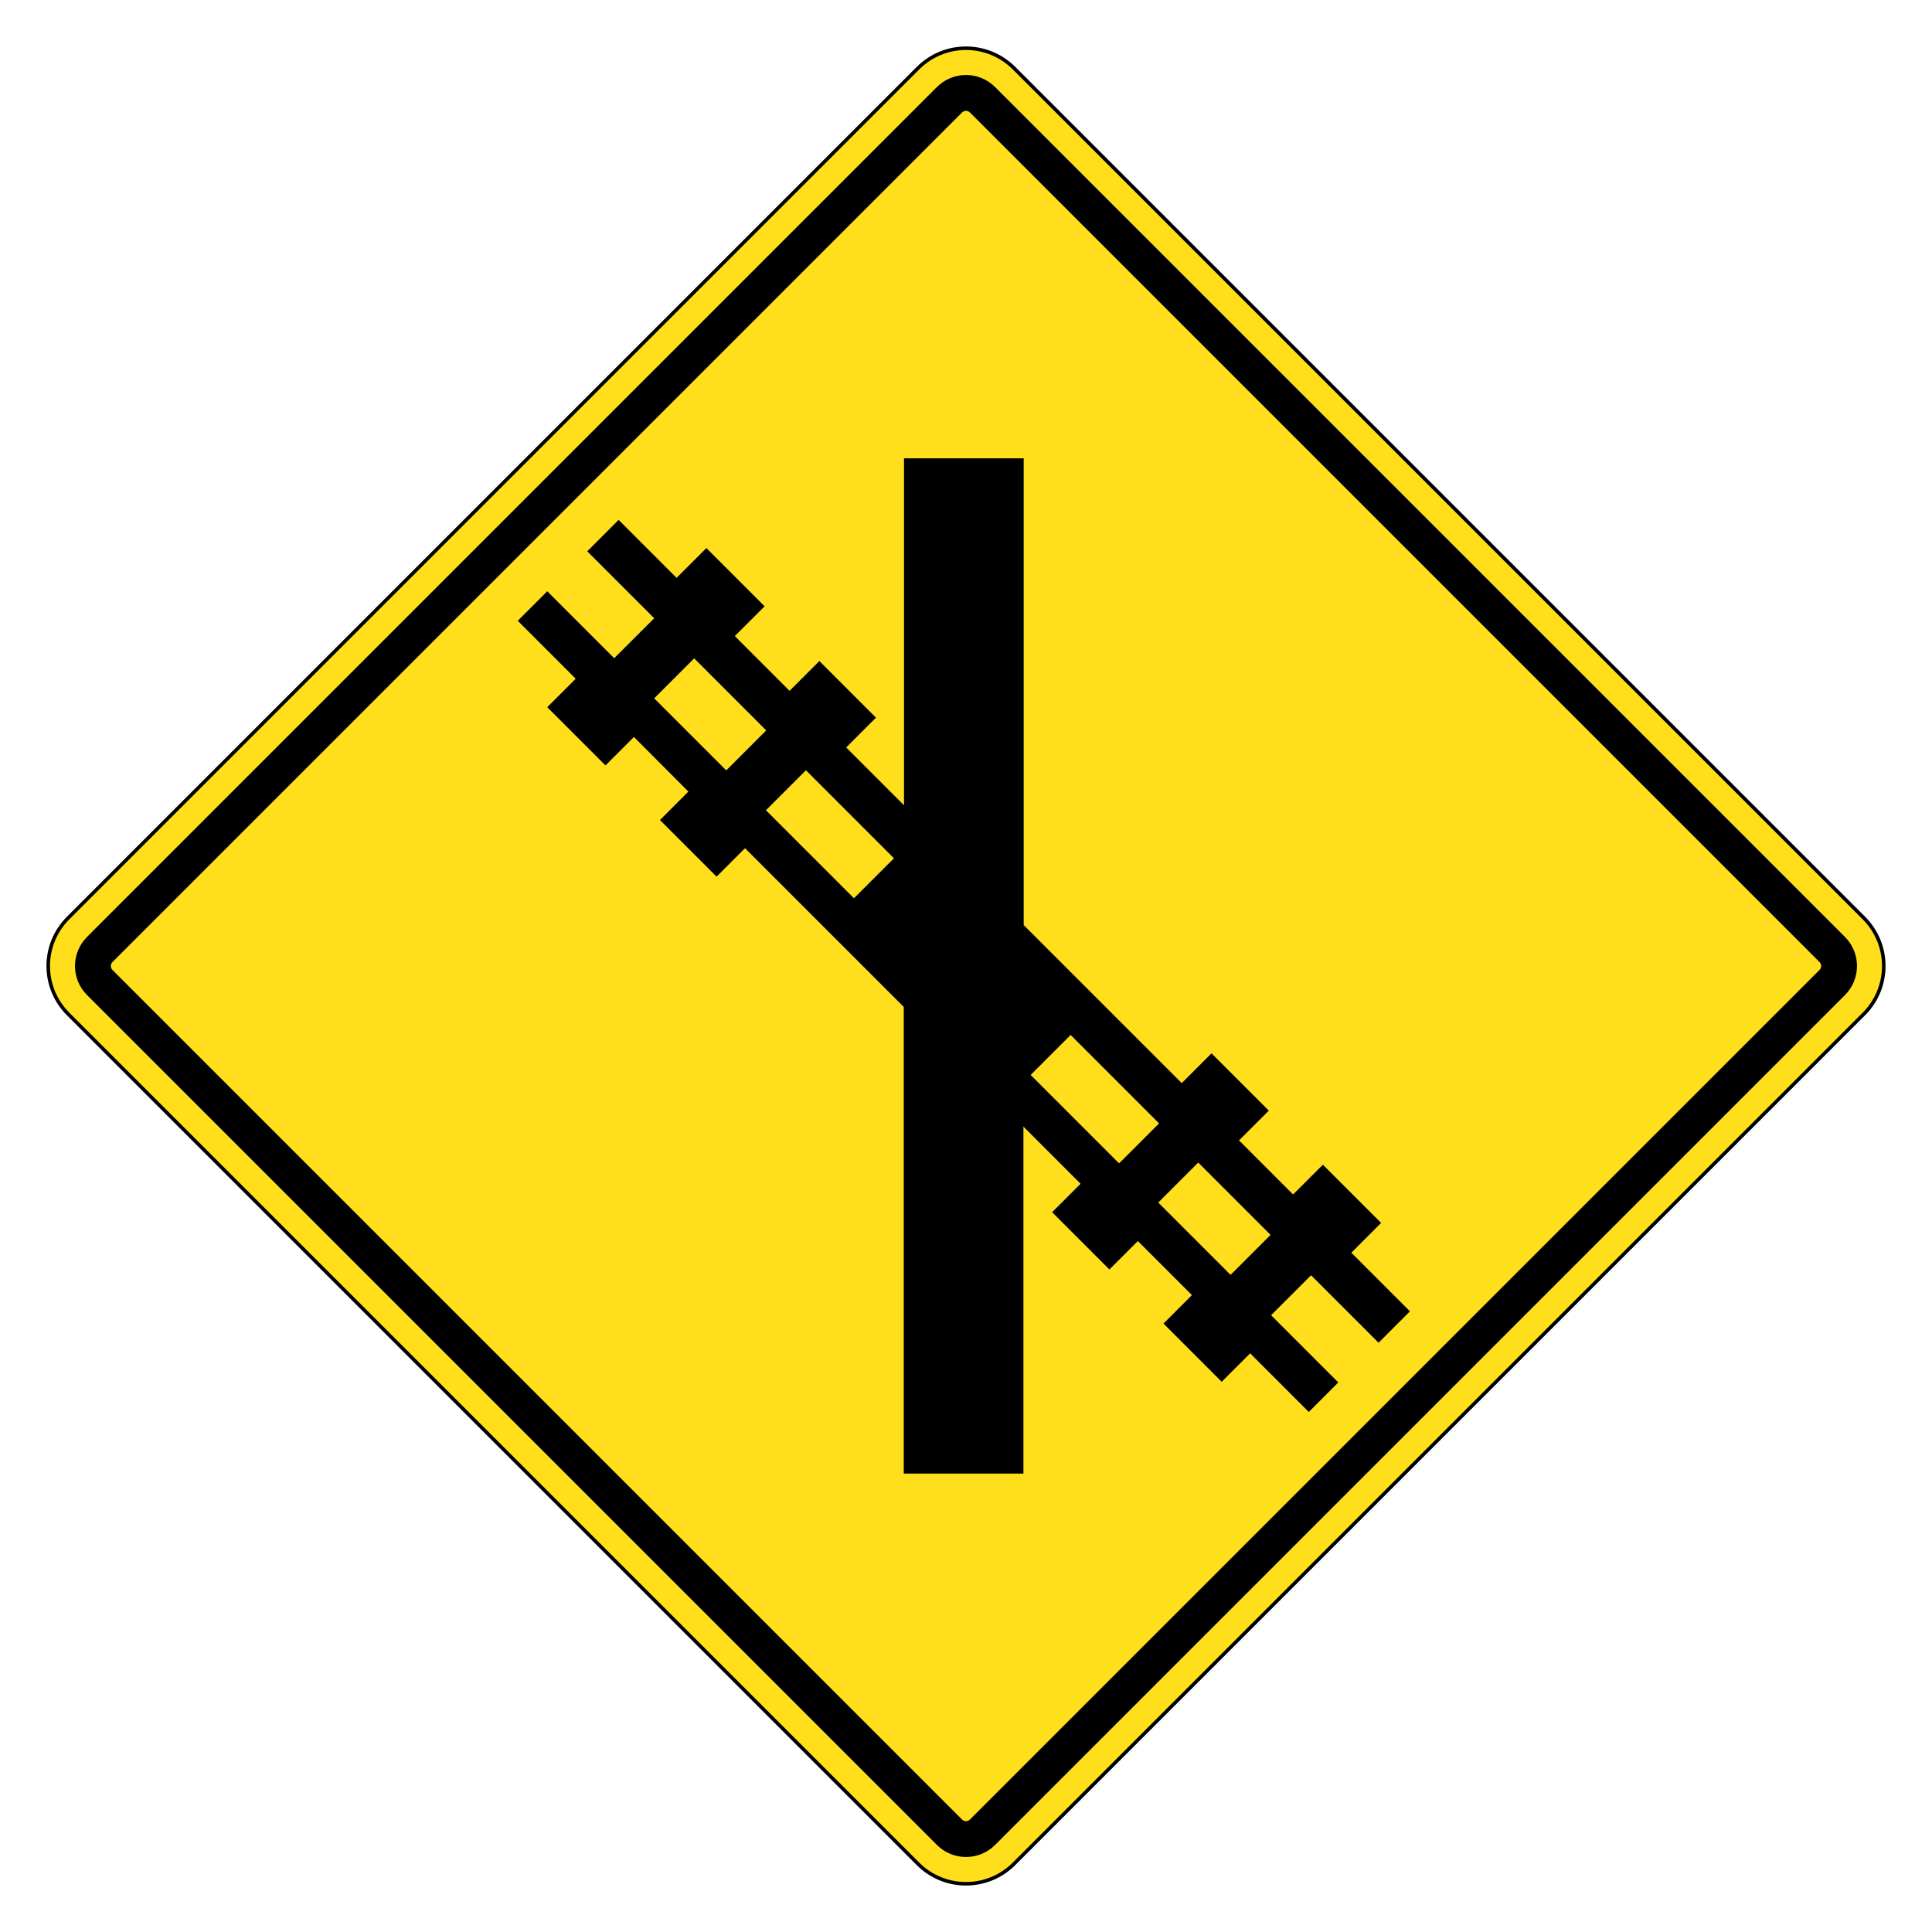
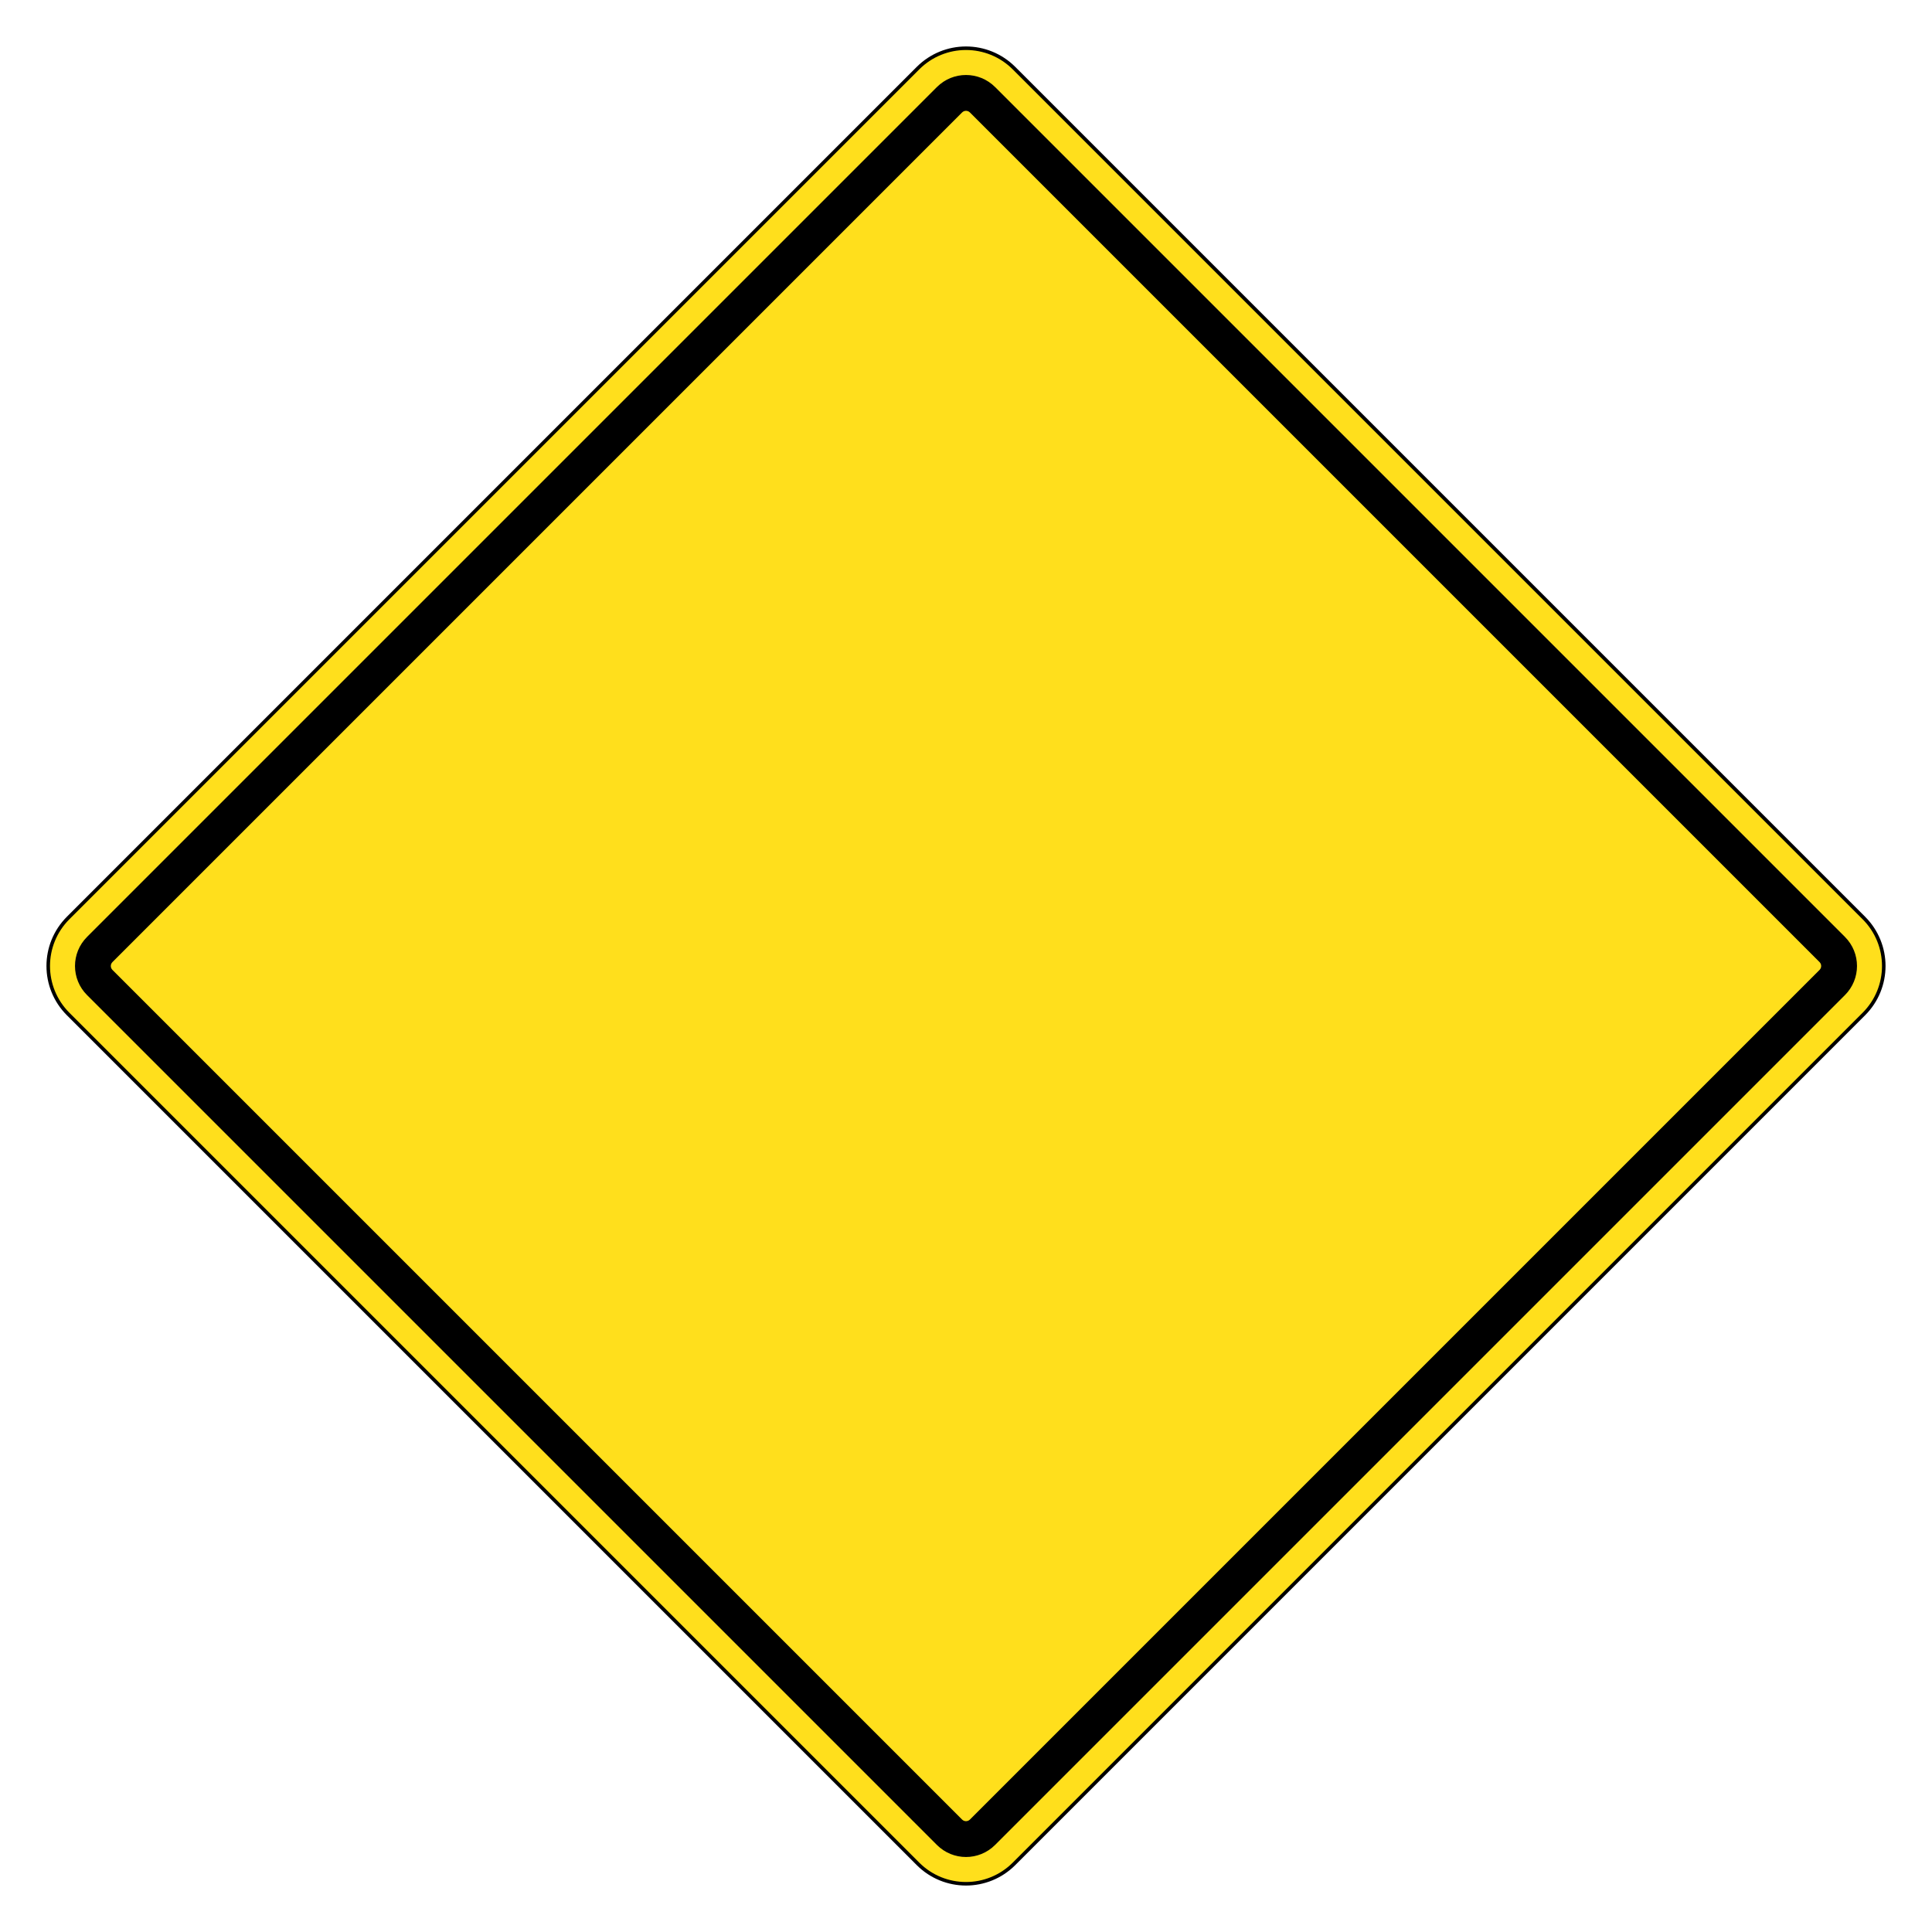
<svg xmlns="http://www.w3.org/2000/svg" version="1.1" id="Layer_1" x="0px" y="0px" viewBox="0 0 144 144" style="enable-background:new 0 0 144 144;" xml:space="preserve">
  <style type="text/css">
	.st0{fill:#FFDF1C;stroke:#000000;stroke-width:0.264;}
</style>
  <g>
    <g>
      <path class="st0" d="M75.58,138.92c-1.98,1.98-5.18,1.98-7.16,0L5.08,75.58c-1.98-1.98-1.98-5.18,0-7.16L68.42,5.08    c1.98-1.98,5.18-1.98,7.16,0l63.34,63.34c1.98,1.98,1.98,5.18,0,7.16L75.58,138.92z" />
-       <path d="M6.49,74.17l63.34,63.34c1.2,1.2,3.14,1.2,4.34,0l63.34-63.34c1.2-1.2,1.2-3.14,0-4.34L74.17,6.49    c-1.2-1.2-3.14-1.2-4.34,0L6.49,69.83C5.29,71.03,5.29,72.97,6.49,74.17z M8.38,72.29c-0.16-0.16-0.16-0.42,0-0.58L71.71,8.38    c0.16-0.16,0.42-0.16,0.58,0l63.33,63.33c0.16,0.16,0.16,0.42,0,0.58l-63.33,63.33c-0.16,0.16-0.42,0.16-0.58,0L8.38,72.29z" />
+       <path d="M6.49,74.17l63.34,63.34c1.2,1.2,3.14,1.2,4.34,0l63.34-63.34c1.2-1.2,1.2-3.14,0-4.34L74.17,6.49    c-1.2-1.2-3.14-1.2-4.34,0L6.49,69.83C5.29,71.03,5.29,72.97,6.49,74.17z M8.38,72.29c-0.16-0.16-0.16-0.42,0-0.58L71.71,8.38    c0.16-0.16,0.42-0.16,0.58,0l63.33,63.33c0.16,0.16,0.16,0.42,0,0.58l-63.33,63.33c-0.16,0.16-0.42,0.16-0.58,0L8.38,72.29" />
    </g>
-     <path d="M102.75,100.08l2.34-2.34l-4.37-4.37l2.22-2.22l-4.34-4.34l-2.22,2.22l-4.03-4.03l2.22-2.22l-4.27-4.27l-2.22,2.22   c-3.06-3.06-7.39-7.39-11.78-11.78V34.16h-8.92v25.86c-1.59-1.59-3.06-3.06-4.31-4.31l2.22-2.22l-4.22-4.22l-2.22,2.22l-4.08-4.08   l2.22-2.22l-4.34-4.34l-2.22,2.22l-4.32-4.32l-2.34,2.34l4.99,4.99l-2.98,2.98l-4.99-4.99l-2.2,2.2l4.32,4.32l-2.12,2.12l4.34,4.34   l2.12-2.12L51.31,59l-2.12,2.12l4.22,4.22l2.12-2.12c3.06,3.06,7.4,7.4,11.83,11.83v34.78h8.92V83.97c1.56,1.56,3,3,4.26,4.26   l-2.12,2.12l4.27,4.27l2.12-2.12l4.03,4.03l-2.12,2.12l4.34,4.34l2.12-2.12l4.37,4.37l2.2-2.2l-5.01-5.01l2.98-2.98L102.75,100.08z    M54.13,57.42l-5.37-5.37l2.98-2.98l5.37,5.37L54.13,57.42z M63.65,66.95l-6.56-6.56l2.98-2.98l6.56,6.56L63.65,66.95z    M83.41,86.71l-6.59-6.59l2.98-2.98l6.59,6.59L83.41,86.71z M91.72,95.02l-5.39-5.39l2.98-2.98l5.39,5.39L91.72,95.02z" />
  </g>
</svg>